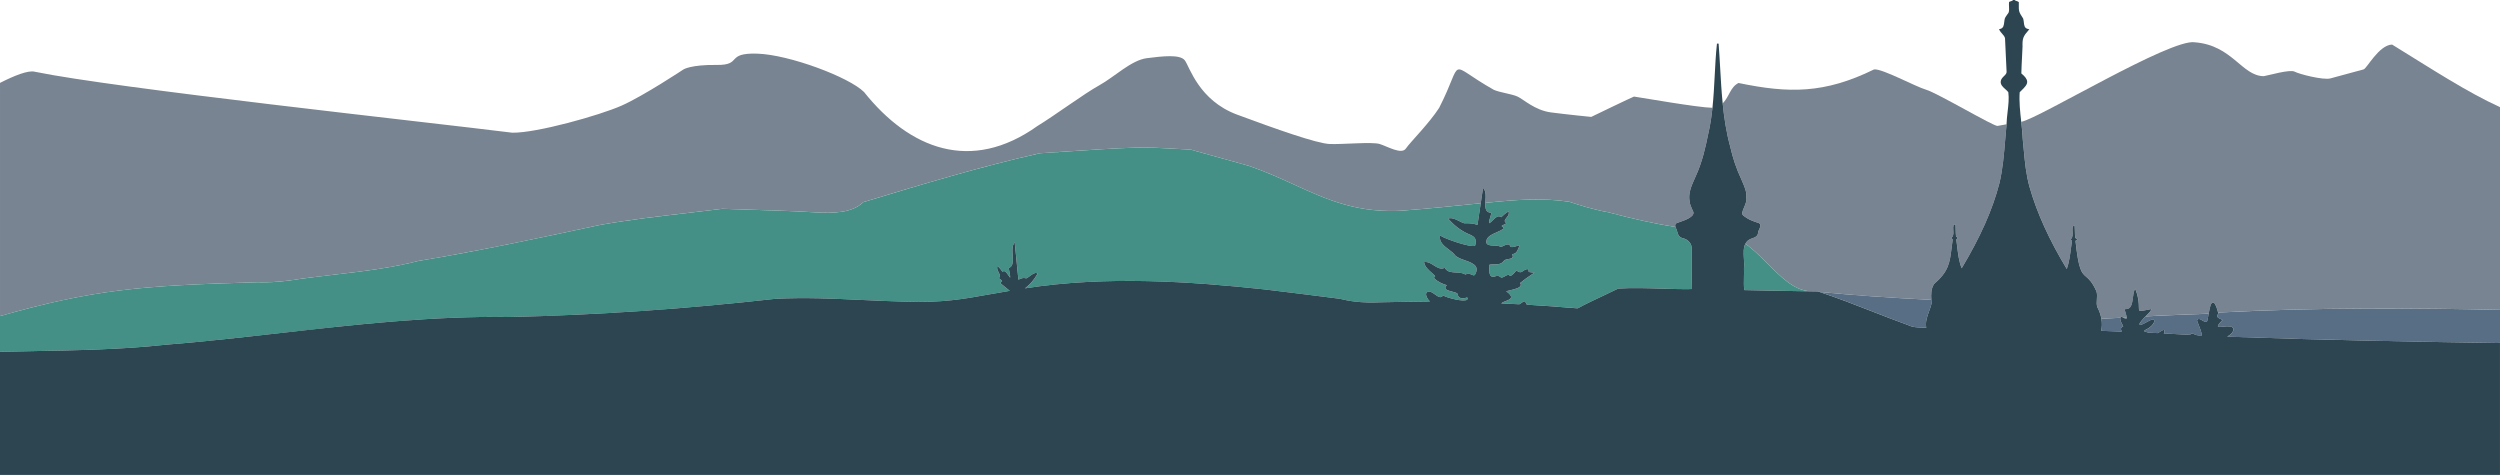
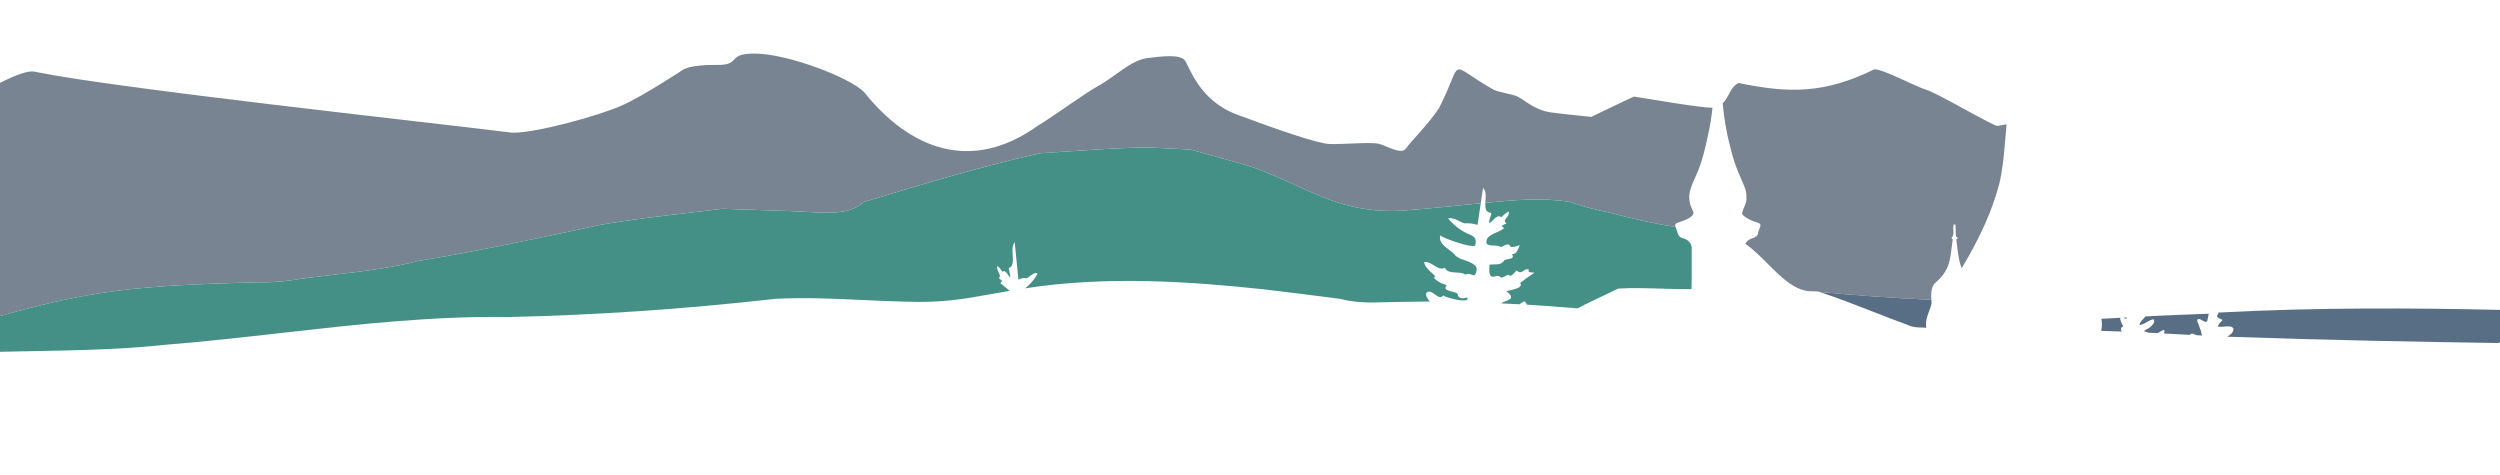
<svg xmlns="http://www.w3.org/2000/svg" id="uuid-6bf4afe5-d876-49c9-b0cf-561ab3901305" viewBox="0 0 1512 287.25">
-   <path d="M1270.93,192.81c3.84-.21,7.67-.41,11.51-.62v-.02c-3.84.21-7.68.41-11.52.62v.02h.01Z" fill="none" stroke-width="0" />
-   <path d="M1297.66,191.37c12.71-.72,25.44-1.12,38.17-1.63v-.02c-12.71.51-25.44.91-38.15,1.63,0,0-.01,0-.02.02Z" fill="none" stroke-width="0" />
-   <path d="M1286.25,191.99v-.05c-.51.02-1.04.09-1.56.13.52-.03,1.04-.05,1.56-.08Z" fill="none" stroke-width="0" />
+   <path d="M1270.93,192.81c3.84-.21,7.67-.41,11.51-.62v-.02v.02h.01Z" fill="none" stroke-width="0" />
  <path d="M1053.16,108.43c.25.62.51,1.21.77,1.81,1.26,2.92,2.57,5.93,2.25,9.21.38,1.92-.53,4.05-1.34,5.93-.81,1.89-1.58,3.67-.8,4.65,2.86,2.61,6.64,3.95,9.6,4.82.77.35,1.14.94,1.07,1.64-.08.85-.43,1.59-.77,2.3-.36.76-.7,1.47-.7,2.25-.17,1.97-2.21,2.67-3.69,3.18-.18.07-.36.13-.53.19-1.7.66-2.77,1.72-3.43,3.02,4.71,3.28,9.16,7.73,13.47,12.05,8.06,8.08,15.71,15.75,25.02,16.64h-.01c.99,0,1.97.02,2.95.04v.07c.8,0,1.61.03,2.41.04l.14.02c.23.08.47.16.7.23l1.28.13c19.14,1.89,39.69,3.34,66.54,4.71-.2-3.24-.25-6.77,1.66-9.58l.09-.1c8.74-7.6,9.37-12.68,10.52-21.92.19-1.51.39-3.13.64-4.88l-.83-1.06.37-.31c1.01-.87.92-2.51.83-4.24-.06-1.06-.11-2.16.11-3.09l.09-.38h1.14l.02.48c.02.65.04,1.31.05,1.98.03,1.58.06,3.2.22,4.74.14.11.26.2.38.29l.79.61-.42.4c-.22.22-.41.4-.58.57.2,1.38.36,2.78.53,4.19.53,4.47,1.08,9.08,2.74,13.19,11.41-19.1,18.67-35.45,22.81-51.4,2.04-8.58,2.78-17.54,3.5-26.2.25-2.99.5-6.07.81-9.1,0-.13.01-.25.01-.38-2.52.43-4.7.82-5.43,1-2.08.49-36.46-19.92-43.12-21.86-6.66-1.94-27.02-13.08-31.62-12.3-29.94,14.68-51.37,14.53-81.93,8.19-5.01,2.44-5.47,8.16-9.59,12.35.87,8.78,2.2,17.56,4.56,26.12,1.52,6.86,3.78,13.5,6.72,19.76h0Z" fill="#788491" stroke-width="0" />
  <path d="M0,191.16c56.76-16.13,85.18-18.46,155.67-20.46,5.57.23,11.88-.11,19.31-1.05,9.07-1.42,18.38-2.51,27.39-3.57,16.82-1.97,34.2-4.01,50.74-8.28,36.61-6.05,73.39-13.95,108.97-21.59l.76-.16c17.48-3.12,35.38-5.2,52.69-7.21,7-.82,14.25-1.66,21.37-2.56,5.61.2,11.14.37,16.68.54,12.87.39,26.19.8,39.2,1.59,11.23.68,22.54.42,29.22-6.07l.09-.08,1.1-.33c34.42-10.44,70.02-21.23,105.76-29.25,5.74-.36,11.4-.74,17.06-1.12,13.31-.9,27.07-1.82,40.67-2.28,7.63-.25,15.49.2,23.08.65,3.37.2,6.86.4,10.28.54l.11.02,35.01,9.77c10.04,3.4,18.92,7.46,27.51,11.38,20.02,9.15,38.94,17.79,67.7,15.63v-.04l.59-.05v-.03c13.11-1,26.33-2.36,39.11-3.67l5.5-.56c.3-2.02.61-4.04.91-6.07l.5-3.3.72,1.17c1.03,1.67.87,4.14.72,6.53-.03.51-.06.99-.08,1.45,18.58-1.92,34.14-3.16,50.73-.68,6.98,2.31,15.22,4.86,23.94,6.41l.24.09c14.71,3.94,27.83,6.81,40.08,8.78-.17-.52-.29-1.12,0-1.66.34-.65,1.11-.9,1.66-1.04.22-.09.54-.2.9-.32,2.94-1.01,9.06-3.13,8.25-6.07-.19-.44-.41-.94-.64-1.44-.68-1.49-1.38-3.03-1.59-4.72-1.01-4.97,1.01-9.5,2.95-13.87.28-.63.56-1.26.83-1.88,3.84-8.33,5.87-17.49,7.47-25.41,1.21-5.16,1.98-10.42,2.54-15.69-8.78-.14-42.02-6-47.46-6.79-1.02.29-25.87,12.3-25.87,12.3,0,0-14.77-1.45-24.43-2.73-9.67-1.29-16.53-7.92-20.12-9.56-3.6-1.65-10.85-2.46-14.37-4.1-29.38-16.53-17.41-19.69-33.06,10.93-6.09,9.48-17.51,20.74-20.12,24.59s-11.21-1.31-15.81-2.73c-4.6-1.43-22.29.29-30.18,0-7.9-.29-32.87-9.17-56.05-17.76-23.18-8.59-28.77-28.95-31.62-32.79s-13.56-2.56-23-1.37-19.64,11.38-28.74,16.39-27.33,18.51-37.37,24.59c-40.28,28.75-77.47,13.89-104.92-20.49-9-9.02-45.35-22.65-64.68-23.23-19.33-.57-8.74,7.03-24.43,6.83-15.7-.2-20.12,2.73-20.12,2.73,0,0-24.05,15.95-37.37,21.86s-51.38,16.6-66.11,16.4c-52.3-6.53-240.67-26.88-288.89-36.89-4.02-1-12.49,2.44-20.98,6.77v141.01h0Z" fill="#788491" stroke-width="0" />
-   <path d="M1223.95,90.31c.7,7.57,1.43,15.4,3.55,22.85,4.45,15.59,11.81,31.81,22.51,49.54,1.42-4.04,1.99-8.45,2.55-12.73.18-1.43.37-2.85.58-4.24l-.75-.95.28-.31c.96-1.07.89-2.61.81-4.24-.05-.89-.09-1.82.05-2.67-.06-.42.14-.74.58-.9l.61-.22.06.65c.09.99.1,1.99.12,2.95.02,1.31.04,2.55.23,3.78.24.2.48.4.81.69l.54.47-1.22.68c1.9,17.82,3.71,19.36,6.43,21.69,1.67,1.42,3.75,3.2,6.3,9,.42,1.62.31,3.2.2,4.72-.12,1.69-.24,3.29.32,4.76,1.21,2.31,2.01,4.66,2.42,6.96,3.84-.21,7.68-.41,11.52-.62.04-.12.07-.23.12-.34l.24-.48.46.27c.32.19.6.35.86.48h.01c.18,0,.37-.02.55-.03.52-.04,1.04-.11,1.56-.13-.09-.79-.45-2.01-.71-2.86-.15-.49-.3-.99-.43-1.47l-.17-.63h.65c3.3,0,3.91-2.82,4.45-7.12.2-1.54.38-3,.82-4.14l.47-1.23.46,1.23c1.74,4.62,1.78,7.77,1.81,9.86.02,1.15.03,1.98.36,2.24.6.47,2.88.02,6.31-.72l.92-.2-.35.87c-.23.58-1.09,1.47-2.6,3-.17.17-.36.37-.56.57,12.71-.72,25.44-1.12,38.15-1.63.77-4.24,1.3-6.65,2.57-6.7h.04c.87,0,1.75,1.08,3.09,6.02,60-3.21,120.43-2.76,170.47-1.62v-122.6c-20.02-9.15-40.67-22.7-65.27-37.86-8.08.3-15.27,14.6-17.25,15.03s-15.76,4.38-20.12,5.46c-4.36,1.08-18.65-2.55-21.56-4.1-2.91-1.54-15.74,2.26-18.68,2.73-13.23-.09-19-18.71-41.68-20.49-14.61-2.44-94.54,46.22-104.99,48.09.39,3.62.8,7.35.95,10.96.2,1.87.37,3.77.55,5.67h0Z" fill="#788491" stroke-width="0" />
  <path d="M99.3,208.58c23.75-1.88,47.65-4.59,70.76-7.2,45.01-5.09,91.54-10.35,138.08-9.65,53.03-1.19,105.63-4.79,160.77-10.99,17.81-.93,35.42-.11,52.46.69,8.59.4,17.48.82,26.32,1.01,21.9.81,35.1-1.58,50.38-4.34,4.03-.72,8.19-1.47,12.65-2.19-.81-.71-1.66-1.37-2.49-2.02-.95-.74-1.94-1.51-2.86-2.34l-.34-.31,1.01-1.33c-.23-.39-.54-.6-.89-.84-.23-.16-.46-.32-.69-.54l-.3-.29.23-.35c.67-1,.29-1.83-.38-3.11-.46-.87-.99-1.86-.89-2.98l.09-1.02.75.69c.74.68,1.34,1.51,1.92,2.31.16.21.31.41.46.62.24-.25.52-.38.82-.4.99-.04,1.84,1.19,2.73,2.52.33.49.71,1.06,1.05,1.45.09-1.11-.15-2.22-.4-3.39-.15-.69-.3-1.41-.38-2.13l-.04-.38.36-.14c2.4-.92,2.19-4.36,1.98-7.69-.15-2.41-.3-4.69.45-6.28l.77-1.64,2.26,22.84c.16-.07.31-.13.46-.2,1.24-.55,2.52-1.12,3.97-.66.34.12.38.09.47.02l.1-.06c.45-.2,1.1-.68,1.79-1.19,1.56-1.16,3.17-2.35,4.33-1.85l.51.22-.27.48c-1.86,3.32-4.38,6.22-7.35,8.48,49.56-7.77,100.93-4.05,144.75.63,13.55,1.61,27.3,3.35,40.6,5.04l5.08.65c5.49,1.37,12.71,2.67,25.05,2.11,9.77-.24,19.71-.37,29.38-.49-1.35-1.29-2.59-3.49-2.26-4.78.14-.56.67-1.46,2.63-1.11.87.31,1.7.91,2.57,1.54,2.19,1.58,3.6,2.44,4.81,1.01l.28-.33.37.23c1.71,1.08,12.31,4.04,14.17,2.3.11-.1.42-.39.04-1.28-1.75.5-3.5.79-4.69,0-.68-.46-1.09-1.22-1.21-2.26-.33-.52-2.07-.97-3.35-1.3-2.05-.53-3.81-.98-3.99-2.13-.1-.64.37-1.22.95-1.69-2.81-.9-5.47-1.98-7.62-4.16l-.31-.31.81-1.05c-.64-.72-1.41-1.41-2.22-2.13-1.89-1.7-3.85-3.45-4.37-5.81l-.13-.57.59-.03c2-.12,3.69.97,5.34,2.03,2.01,1.29,3.91,2.5,6.22,1.63l.38-.14.22.34c1.44,2.24,3.93,2.35,6.56,2.47,1.99.09,4.04.19,5.72,1.23,1.68-.85,2.98-.28,3.95.15,1.03.46,1.38.57,1.9-.2,1.56-2.87,1.15-4.91-1.31-6.39-1.45-.96-3.16-1.56-4.82-2.14-1.99-.69-4.05-1.41-5.71-2.75l-.1-.11c-.92-1.35-2.41-2.46-3.98-3.65-2.76-2.07-5.61-4.21-5.38-7.77l.06-.87.72.49c2.36,1.59,17.37,6.98,20.29,5.83.26-.1.29-.21.29-.25.91-3.89-.2-5.09-3.2-6.46-4.62-1.85-9-5-12.63-9.09l-.62-.7.93-.12c1.92-.26,3.93.75,5.87,1.73,1.03.52,2.01,1.01,2.94,1.3,3.05-.06,5.41.08,8.08.97.66-4.38,1.31-8.73,1.97-13.08l-5.5.56c-12.78,1.31-26,2.67-39.1,3.67v.03l-.6.05v.04c-28.76,2.16-47.68-6.48-67.7-15.63-8.59-3.92-17.47-7.98-27.51-11.38l-35.01-9.77-.11-.02c-3.42-.14-6.91-.34-10.28-.54-7.59-.45-15.45-.9-23.08-.65-13.6.46-27.36,1.38-40.67,2.28-5.66.38-11.32.76-17.06,1.12-35.74,8.02-71.34,18.81-105.76,29.25l-1.1.33-.09.08c-6.68,6.49-17.99,6.75-29.22,6.07-13.01-.79-26.33-1.2-39.2-1.59-5.54-.17-11.07-.34-16.68-.54-7.12.9-14.37,1.74-21.37,2.56-17.31,2.01-35.21,4.09-52.69,7.21l-.76.16c-35.58,7.64-72.36,15.54-108.97,21.59-16.54,4.27-33.92,6.31-50.74,8.28-9.01,1.06-18.32,2.15-27.39,3.57-7.43.94-13.74,1.28-19.31,1.05C85.18,172.7,56.76,175.03,0,191.16v21.61c6.23-.14,12.46-.26,18.61-.37,27.31-.51,55.55-1.02,80.69-3.82h0Z" fill="#459086" stroke-width="0" />
-   <path d="M1094.07,176.11h.01c-9.31-.88-16.96-8.55-25.02-16.63-4.31-4.32-8.76-8.78-13.47-12.05-1.26,2.46-1.07,5.8-.87,9.08.13,2.05.25,3.99.03,5.72.08,1.72.03,3.57-.01,5.36-.06,2.6-.12,5.29.17,7.85,9.51.26,19.17.41,28.52.56,4.53.07,9.06.15,13.59.23v-.07c-.98-.02-1.96-.04-2.95-.05h0Z" fill="#459086" stroke-width="0" />
  <path d="M901.46,128.71l.49.08-.08.49c-.12.72-.35,1.45-.58,2.16-.41,1.26-.79,2.46-.55,3.6.68-.36,1.42-1.11,2.15-1.84,1.18-1.18,2.39-2.43,3.7-2.37.48,0,.93.2,1.34.55.33-.28.66-.58.98-.87.87-.8,1.78-1.62,2.88-2.29l.66-.4.1.76c.15,1.2-.66,2.21-1.38,3.1-1.11,1.38-1.48,2.03-.56,2.93l.45.44-.53.34c-.33.21-.68.37-1.02.52-.49.22-.96.43-1.32.78l1.5,1.3-.49.37c-1.22.93-2.74,1.6-4.21,2.25-2.41,1.07-4.7,2.07-5.76,4.11-.24.7-.47,1.78-.1,2.52.19.38.52.63,1.02.79,1.05.44,2.18.47,3.38.49,1.48.03,3,.06,4.31.89,3.02-1.58,4.04-1.76,4.68-1.53.49.18.67.59.8.9.22.53.53,1.27,4.79-.19l1.06-.36-.7,1.66c-.87,2.11-1.53,3.71-4.03,3.84.47.67.61,1.2.46,1.67-.28.86-1.39,1.06-2.67,1.3-.35.06-.71.13-1.07.21-.85.18-1.55.64-2.03,1.34-1.47,1.65-3.56,1.67-5.57,1.67-.96,0-1.87,0-2.7.17l-.02.32c-.15,2.24-.38,5.62,1,6.64.62.46,1.6.45,2.9-.05.89-.2,1.85-.27,2.75.6.62.57,1.39.19,2.57-.47.74-.42,1.51-.85,2.3-.9l.29-.02.16.24c.21.32.42.37.55.37h.04c1.04,0,2.67-1.99,3.29-2.75l.43-.53.38.28c1.89,1.38,2.77.75,3.89-.05.74-.53,1.59-1.13,2.7-.94l.5.08-.09.5c-.08.43-.06.73.06.89.21.28.86.34,1.55.41.18.02.37.04.56.06l1.37.16-1.15.75c-2.81,1.84-5.28,3.64-7.52,5.49.38.46.5.92.38,1.39-.38,1.51-3.25,2.28-6.95,3.13-.68.15-1.33.3-1.84.44,2.15,1.59,3.04,2.71,2.92,3.67-.13,1.1-1.43,1.6-2.92,2.17-1.05.4-2.2.84-3.05,1.52l11.03.54c.72-.49,1.45-.97,2.16-1.44l.7-.46.28.21c.69.52,1.15,1.19,1.31,1.92,9.06.54,18.85,1.25,30.77,2.23,5.06-2.75,10.36-5.24,15.49-7.64,2.94-1.39,5.99-2.82,8.96-4.28l.19-.05c8.45-.51,17.16-.23,25.57.03,6.12.19,12.45.39,18.64.29.18-4.91.15-9.93.11-14.79-.02-3.33-.04-6.77,0-10.15-.01-2.43-2.03-4.87-4.71-5.66-3.02-.58-3.52-2.32-4.04-4.16-.23-.82-.47-1.67-.95-2.52-.03-.08-.06-.17-.09-.26-12.25-1.98-25.37-4.84-40.08-8.78l-.24-.09c-8.72-1.55-16.96-4.1-23.94-6.41-16.59-2.48-32.15-1.24-50.73.68-.14,3.44.25,5.55,3.12,6.01h0Z" fill="#459086" stroke-width="0" />
  <path d="M1100.27,176.52c10.84,3.55,21.69,7.78,32.18,11.88,7.13,2.78,14.51,5.66,21.81,8.3,2.51,1.24,5.19,1.32,8.02,1.4.89.03,1.81.05,2.72.12-.65-3.58.57-6.89,1.75-10.1.59-1.59,1.14-3.09,1.48-4.62l-.07-1.1c-.02-.34-.05-.69-.07-1.04-26.85-1.37-47.4-2.83-66.54-4.71l-1.28-.13h0Z" fill="#586e85" stroke-width="0" />
  <path d="M1341.53,189.04c.04.14.08.27.11.42l.07.27-.19.2c-.49.52-.69.98-.61,1.36.19.85,1.74,1.52,2.67,1.92l.67.29-.5.52c-2.52,2.6-2.39,3.27-2.34,3.38.21.44,2.29.25,3.53.14,2.56-.24,5.21-.47,5.81,1.25l.03.16c0,2.27-1.95,3.62-3.79,4.68,59.83,2.12,119.07,3.16,164.14,3.83.3-.19.58-.37.87-.55v-19.49c-50.05-1.15-110.48-1.59-170.47,1.62h0Z" fill="#586e85" stroke-width="0" />
  <path d="M1294,196.26c.04.09.23.2.66.23,1.25-.28,2.37-.92,3.55-1.6,1.23-.71,2.5-1.44,3.93-1.73l.34-.07.18.3c.24.4.29.88.14,1.41-.45,1.59-2.62,3.38-3.7,3.93-2.21,1.06-2.29,1.5-2.29,1.55,0,0,.14.29,1.35.55l.89.2-.15.15c2.07.09,4.12.19,6.18.3.23-.14.45-.28.68-.43.78-.5,1.59-1.02,2.48-1.42l.29-.13.68.57-.06.29c-.1.49-.29.94-.49,1.32,3.66.19,7.32.39,10.98.59l5.04.27c.01-.06.03-.12.04-.18l.05-.23.22-.17c.81-.42,1.58-.07,1.99.12,1.15.73,2.43.76,3.79.79.32,0,.63,0,.95.03-.31-2.26-1.18-4.45-2.02-6.57-.21-.54-.42-1.08-.63-1.62-.48-.8-.14-1.29.03-1.46.41-.41,1.2-.41,1.92,0l.12.07c.76.48,2.53,1.62,3.38,1.29.09-.04.36-.15.5-.73.25-1.07.49-2.39.72-3.67.03-.16.06-.31.09-.47-12.73.51-25.46.91-38.17,1.63-1.64,1.68-3.95,4.13-3.66,4.89h0Z" fill="#586e85" stroke-width="0" />
  <path d="M1284.14,192.1h-.01c1.6.84,1.98.63,2.02.6.12-.09.14-.36.1-.71-.52.03-1.04.05-1.56.08-.18,0-.37.02-.55.03h0Z" fill="#586e85" stroke-width="0" />
  <path d="M1270.77,200.09l12.53.45c-.42-.71-.69-1.45-.42-2.13.19-.46.6-.8,1.25-1.03-.17-.43-.42-.91-.68-1.4-.65-1.22-1.37-2.58-1.01-3.79-3.84.2-7.67.41-11.51.62.44,2.53.4,5-.16,7.28h0Z" fill="#586e85" stroke-width="0" />
-   <path d="M1025.69,106.3c-.27.62-.55,1.25-.83,1.88-1.94,4.37-3.96,8.9-2.95,13.87.21,1.69.91,3.23,1.59,4.72.23.5.45,1,.64,1.44.81,2.94-5.31,5.06-8.25,6.07-.36.12-.68.23-.9.32-.55.14-1.32.39-1.66,1.04-.28.54-.17,1.15,0,1.66.03.09.06.18.09.26.48.85.72,1.7.95,2.52.52,1.84,1.02,3.58,4.04,4.16,2.68.79,4.7,3.23,4.71,5.66-.04,3.38-.02,6.82,0,10.15.04,4.86.07,9.88-.11,14.79-6.19.1-12.52-.1-18.64-.29-8.41-.26-17.12-.54-25.57-.03l-.19.05c-2.97,1.46-6.02,2.89-8.96,4.28-5.13,2.4-10.43,4.89-15.49,7.64-11.92-.98-21.71-1.69-30.77-2.23-.16-.73-.62-1.4-1.31-1.92l-.28-.21-.7.46c-.71.47-1.44.95-2.16,1.44l-11.03-.54c.85-.68,2-1.12,3.05-1.52,1.49-.57,2.79-1.07,2.92-2.17.12-.96-.77-2.08-2.92-3.67.51-.14,1.16-.29,1.84-.44,3.7-.85,6.57-1.62,6.95-3.13.12-.47,0-.93-.38-1.39,2.24-1.85,4.71-3.65,7.52-5.49l1.15-.75-1.37-.16c-.19-.02-.38-.04-.56-.06-.69-.07-1.34-.13-1.55-.41-.12-.16-.14-.46-.06-.89l.09-.5-.5-.08c-1.11-.19-1.96.41-2.7.94-1.12.8-2,1.43-3.89.05l-.38-.28-.43.53c-.62.76-2.25,2.75-3.29,2.75h-.04c-.13,0-.34-.05-.55-.37l-.16-.24-.29.02c-.79.05-1.56.48-2.3.9-1.18.66-1.95,1.04-2.57.47-.9-.87-1.86-.8-2.75-.6-1.3.5-2.28.51-2.9.05-1.38-1.02-1.15-4.4-1-6.64l.02-.32c.83-.16,1.74-.17,2.7-.17,2.01,0,4.1-.02,5.57-1.67.48-.7,1.18-1.16,2.03-1.34.36-.08.72-.15,1.07-.21,1.28-.24,2.39-.44,2.67-1.3.15-.47.01-1-.46-1.67,2.5-.13,3.16-1.73,4.03-3.84l.7-1.66-1.06.36c-4.26,1.46-4.57.72-4.79.19-.13-.31-.31-.72-.8-.9-.64-.23-1.66-.05-4.68,1.53-1.31-.83-2.83-.86-4.31-.89-1.2-.02-2.33-.05-3.38-.49-.5-.16-.83-.41-1.02-.79-.37-.74-.14-1.82.1-2.52,1.06-2.04,3.35-3.04,5.76-4.11,1.47-.65,2.99-1.32,4.21-2.25l.49-.37-1.5-1.3c.36-.35.83-.56,1.32-.78.34-.15.69-.31,1.02-.52l.53-.34-.45-.44c-.92-.9-.55-1.55.56-2.93.72-.89,1.53-1.9,1.38-3.1l-.1-.76-.66.4c-1.1.67-2.01,1.49-2.88,2.29-.32.29-.65.59-.98.87-.41-.35-.86-.54-1.34-.55-1.31-.06-2.52,1.19-3.7,2.37-.73.73-1.47,1.48-2.15,1.84-.24-1.14.14-2.34.55-3.6.23-.71.46-1.44.58-2.16l.08-.49-.49-.08c-2.87-.46-3.26-2.57-3.12-6.01.02-.46.05-.94.08-1.45.15-2.39.31-4.86-.72-6.53l-.72-1.17-.5,3.3c-.3,2.02-.61,4.05-.91,6.07-.66,4.35-1.31,8.7-1.97,13.08-2.67-.89-5.03-1.03-8.08-.97-.93-.29-1.91-.78-2.94-1.3-1.94-.98-3.95-1.99-5.87-1.73l-.93.12.62.7c3.63,4.09,8.01,7.24,12.63,9.09,3,1.37,4.11,2.57,3.2,6.46,0,.04-.03.15-.29.25-2.92,1.15-17.93-4.24-20.29-5.83l-.72-.49-.06.87c-.23,3.56,2.62,5.7,5.38,7.77,1.57,1.19,3.06,2.3,3.98,3.65l.1.11c1.66,1.34,3.72,2.06,5.71,2.75,1.66.58,3.37,1.18,4.82,2.14,2.46,1.48,2.87,3.52,1.31,6.39-.52.77-.87.66-1.9.2-.97-.43-2.27-1-3.95-.15-1.68-1.04-3.73-1.14-5.72-1.23-2.63-.12-5.12-.23-6.56-2.47l-.22-.34-.38.14c-2.31.87-4.21-.34-6.22-1.63-1.65-1.06-3.34-2.15-5.34-2.03l-.59.03.13.57c.52,2.36,2.48,4.11,4.37,5.81.81.72,1.58,1.41,2.22,2.13l-.81,1.05.31.31c2.15,2.18,4.81,3.26,7.62,4.16-.58.47-1.05,1.05-.95,1.69.18,1.15,1.94,1.6,3.99,2.13,1.28.33,3.02.78,3.35,1.3.12,1.04.53,1.8,1.21,2.26,1.19.8,2.94.51,4.69,0,.38.89.07,1.18-.04,1.28-1.86,1.74-12.46-1.22-14.17-2.3l-.37-.23-.28.33c-1.21,1.43-2.62.57-4.81-1.01-.87-.63-1.7-1.23-2.57-1.54-1.96-.35-2.49.55-2.63,1.11-.33,1.29.91,3.49,2.26,4.78-9.67.12-19.61.25-29.38.49-12.34.56-19.56-.74-25.05-2.11l-5.08-.65c-13.3-1.69-27.05-3.43-40.6-5.04-43.82-4.68-95.19-8.4-144.75-.63,2.97-2.26,5.49-5.16,7.35-8.48l.27-.48-.51-.22c-1.16-.5-2.77.69-4.33,1.85-.69.51-1.34.99-1.79,1.19l-.1.06c-.09.07-.13.1-.47-.02-1.45-.46-2.73.11-3.97.66-.15.07-.3.13-.46.2l-2.26-22.84-.77,1.64c-.75,1.59-.6,3.87-.45,6.28.21,3.33.42,6.77-1.98,7.69l-.36.14.04.38c.08.72.23,1.44.38,2.13.25,1.17.49,2.28.4,3.39-.34-.39-.72-.96-1.05-1.45-.89-1.33-1.74-2.56-2.73-2.52-.3.02-.58.15-.82.4-.15-.21-.3-.41-.46-.62-.58-.8-1.18-1.63-1.92-2.31l-.75-.69-.09,1.02c-.1,1.12.43,2.11.89,2.98.67,1.28,1.05,2.11.38,3.11l-.23.35.3.29c.23.22.46.38.69.54.35.24.66.45.89.84l-1.01,1.33.34.31c.92.83,1.91,1.6,2.86,2.34.83.65,1.68,1.31,2.49,2.02-4.46.72-8.62,1.47-12.65,2.19-15.28,2.76-28.48,5.15-50.38,4.34-8.84-.19-17.73-.61-26.32-1.01-17.04-.8-34.65-1.62-52.46-.69-55.14,6.2-107.74,9.8-160.77,10.99-46.54-.7-93.07,4.56-138.08,9.65-23.11,2.61-47.01,5.32-70.76,7.2-25.14,2.8-53.38,3.31-80.69,3.82-6.15.11-12.38.23-18.61.37v74.48h1512v-80.34c-.29.18-.57.36-.87.55-45.07-.67-104.31-1.71-164.14-3.83,1.84-1.06,3.79-2.41,3.79-4.68l-.03-.16c-.6-1.72-3.25-1.49-5.81-1.25-1.24.11-3.32.3-3.53-.14-.05-.11-.18-.78,2.34-3.38l.5-.52-.67-.29c-.93-.4-2.48-1.07-2.67-1.92-.08-.38.12-.84.61-1.36l.19-.2-.07-.27c-.04-.15-.08-.28-.11-.42-1.33-4.94-2.21-6.02-3.09-6.02h-.04c-1.27.05-1.8,2.46-2.57,6.7v.02c-.03.16-.06.31-.09.47-.23,1.28-.47,2.6-.72,3.67-.14.58-.41.69-.5.73-.85.33-2.62-.81-3.38-1.29l-.12-.07c-.72-.41-1.51-.41-1.92,0-.17.17-.51.66-.03,1.46.21.54.42,1.08.63,1.62.84,2.12,1.71,4.31,2.02,6.57-.32-.02-.63-.02-.95-.03-1.36-.03-2.64-.06-3.79-.79-.41-.19-1.18-.54-1.99-.12l-.22.17-.05.23c-.01.06-.03.12-.04.18l-5.04-.27c-3.66-.2-7.32-.4-10.98-.59.2-.38.39-.83.49-1.32l.06-.29-.68-.57-.29.13c-.89.4-1.7.92-2.48,1.42-.23.15-.45.29-.68.43-2.06-.11-4.11-.21-6.18-.3l.15-.15-.89-.2c-1.21-.26-1.35-.55-1.35-.55,0-.05.08-.49,2.29-1.55,1.08-.55,3.25-2.34,3.7-3.93.15-.53.1-1.01-.14-1.41l-.18-.3-.34.07c-1.43.29-2.7,1.02-3.93,1.73-1.18.68-2.3,1.32-3.55,1.6-.43-.03-.62-.14-.66-.23-.29-.76,2.02-3.21,3.66-4.89,0,0,.01,0,.02-.02.2-.2.39-.4.56-.57,1.51-1.53,2.37-2.42,2.6-3l.35-.87-.92.2c-3.43.74-5.71,1.19-6.31.72-.33-.26-.34-1.09-.36-2.24-.03-2.09-.07-5.24-1.81-9.86l-.46-1.23-.47,1.23c-.44,1.14-.62,2.6-.82,4.14-.54,4.3-1.15,7.12-4.45,7.12h-.65l.17.63c.13.48.28.98.43,1.47.26.85.62,2.06.71,2.86v.05c.03.35.02.61-.1.71-.04.03-.42.24-2.02-.6h0c-.26-.13-.54-.29-.86-.48l-.46-.27-.24.48c-.06.11-.09.23-.12.34v.02c-.36,1.21.36,2.57,1.01,3.79.26.49.51.97.68,1.4-.65.23-1.06.57-1.25,1.03-.27.68,0,1.42.42,2.13l-12.53-.45c.56-2.28.6-4.75.16-7.28v-.02c-.41-2.3-1.21-4.66-2.42-6.96-.56-1.47-.44-3.07-.32-4.76.11-1.52.22-3.1-.2-4.72-2.55-5.8-4.63-7.58-6.3-9-2.72-2.33-4.53-3.87-6.43-21.69l1.22-.68-.54-.47c-.33-.29-.57-.49-.81-.69-.19-1.23-.21-2.47-.23-3.78-.02-.96-.03-1.96-.12-2.95l-.06-.65-.61.22c-.44.16-.64.48-.58.9-.14.85-.1,1.78-.05,2.67.08,1.63.15,3.17-.81,4.24l-.28.31.75.95c-.21,1.39-.4,2.81-.58,4.24-.56,4.28-1.13,8.69-2.55,12.73-10.7-17.73-18.06-33.95-22.51-49.54-2.12-7.45-2.85-15.28-3.55-22.85-.18-1.9-.35-3.8-.55-5.67-.15-3.6-.56-7.34-.95-10.96,0-.06-.01-.11-.02-.17-.64-5.9-1.31-12.01-.91-17.73.3-.3.6-.59.88-.87,2.17-2.13,3.73-3.67,3.65-5.54-.07-1.47-1.12-2.96-3.53-4.96.08-3.33.25-6.69.42-9.94.11-2.11.21-4.22.3-6.37-.13-4.8.34-6.08,3.57-9.76l.55-.63-.82-.19c-2.11-.48-2.28-2.01-2.5-3.94-.09-.76-.18-1.55-.41-2.31l-.06-.13c-2.63-4.02-2.63-4.28-2.58-8.61v-1.24l-.2-.15c-.4-.29-.84-.43-1.23-.55s-.72-.23-.96-.46l-.15-.14h-.93l-.15.19c-.21.27-.6.38-1.05.52-.32.09-.66.19-.98.36l-.24.13-.03.27c-.08.84-.04,1.69,0,2.52.07,1.35.14,2.63-.28,3.69-.24.39-.52.76-.82,1.16-.71.94-1.43,1.91-1.62,3.14-.07.43-.12.87-.17,1.31-.22,2-.42,3.74-2.54,4.25l-.62.15.29.57c.41.79,1,1.46,1.58,2.11.82.92,1.59,1.79,1.76,2.83.36,7.17.67,13.8.95,20.27.04.98-.7,1.71-1.56,2.55-.88.88-1.89,1.87-2,3.29-.17,2.02,1.41,3.41,2.8,4.64.7.61,1.35,1.19,1.8,1.82.52,3.76.04,7.88-.43,11.87-.29,2.5-.58,5.08-.64,7.54,0,.13-.01.26-.01.38-.31,3.03-.56,6.11-.81,9.1-.72,8.66-1.46,17.62-3.5,26.2-4.14,15.95-11.4,32.3-22.81,51.4-1.66-4.11-2.21-8.72-2.74-13.19-.17-1.41-.33-2.81-.53-4.19.17-.17.36-.35.58-.57l.42-.4-.79-.61c-.12-.09-.24-.18-.38-.29-.16-1.54-.19-3.16-.22-4.74-.01-.67-.03-1.33-.05-1.98l-.02-.48h-1.14l-.09.38c-.22.93-.17,2.03-.11,3.09.09,1.73.18,3.37-.83,4.24l-.37.31.83,1.06c-.25,1.75-.45,3.37-.64,4.88-1.15,9.24-1.78,14.32-10.52,21.92l-.09.1c-1.91,2.82-1.86,6.34-1.66,9.58.02.35.04.7.07,1.04l.07,1.1c-.34,1.53-.89,3.03-1.48,4.62-1.18,3.21-2.4,6.52-1.75,10.1-.91-.07-1.83-.09-2.72-.12-2.83-.08-5.51-.16-8.02-1.4-7.3-2.64-14.68-5.52-21.81-8.3-10.49-4.1-21.34-8.32-32.18-11.88-.23-.08-.47-.16-.7-.23l-.14-.02c-.8-.02-1.61-.03-2.41-.04-4.53-.08-9.06-.16-13.59-.23-9.35-.15-19.01-.3-28.52-.56-.29-2.56-.23-5.25-.17-7.85.04-1.79.09-3.64.01-5.36.22-1.73.1-3.67-.03-5.72-.2-3.28-.4-6.62.87-9.08.67-1.3,1.73-2.36,3.43-3.02.17-.06.35-.12.53-.19,1.48-.51,3.52-1.21,3.69-3.18,0-.78.34-1.49.7-2.25.34-.71.69-1.45.77-2.3.07-.7-.3-1.29-1.07-1.64-2.96-.87-6.74-2.21-9.6-4.82-.78-.98-.01-2.76.8-4.65.81-1.88,1.72-4.01,1.34-5.93.32-3.28-.99-6.29-2.25-9.21-.26-.6-.52-1.19-.77-1.81-2.94-6.26-5.2-12.9-6.72-19.76-2.35-8.56-3.69-17.34-4.56-26.12-.71-7.11-1.11-14.23-1.51-21.24-.28-4.9-.57-9.97-.95-14.94l-1-.02c-.71,6.53-1.05,13.22-1.38,19.68-.32,6.32-.67,12.75-1.34,19.17-.55,5.27-1.33,10.53-2.54,15.69-1.6,7.92-3.63,17.08-7.47,25.41h0Z" fill="#2d4551" stroke-width="0" />
</svg>